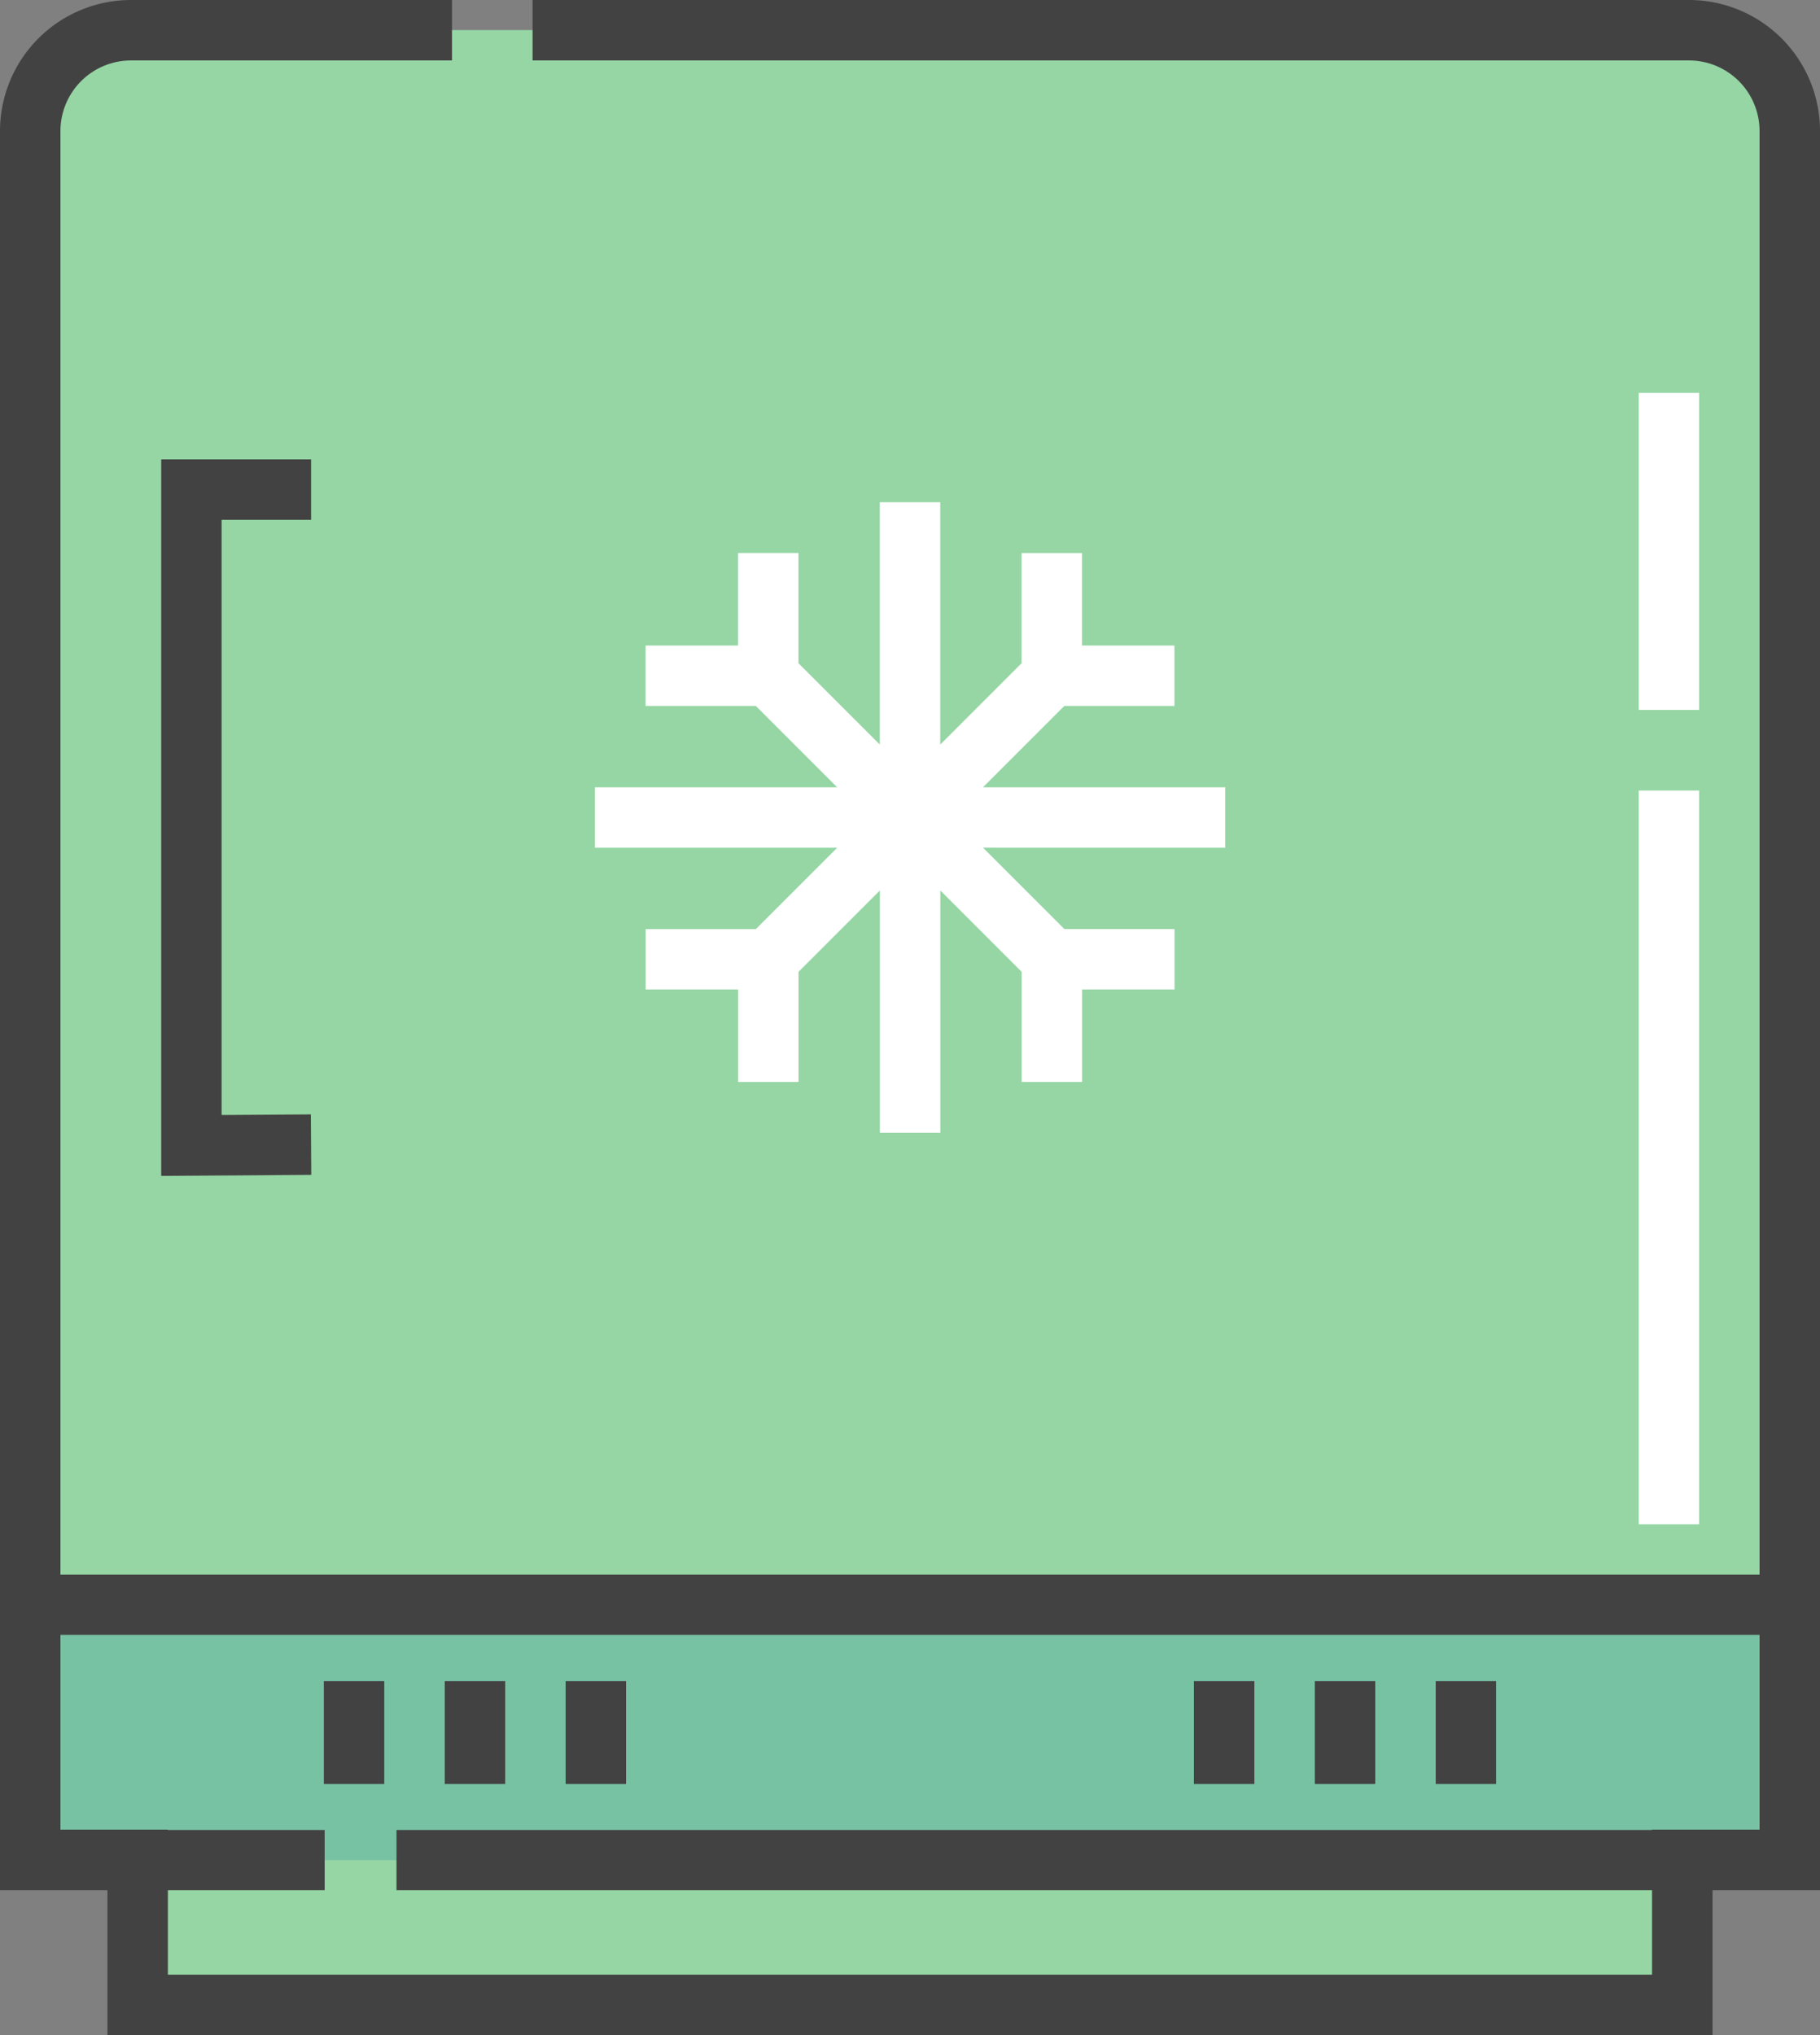
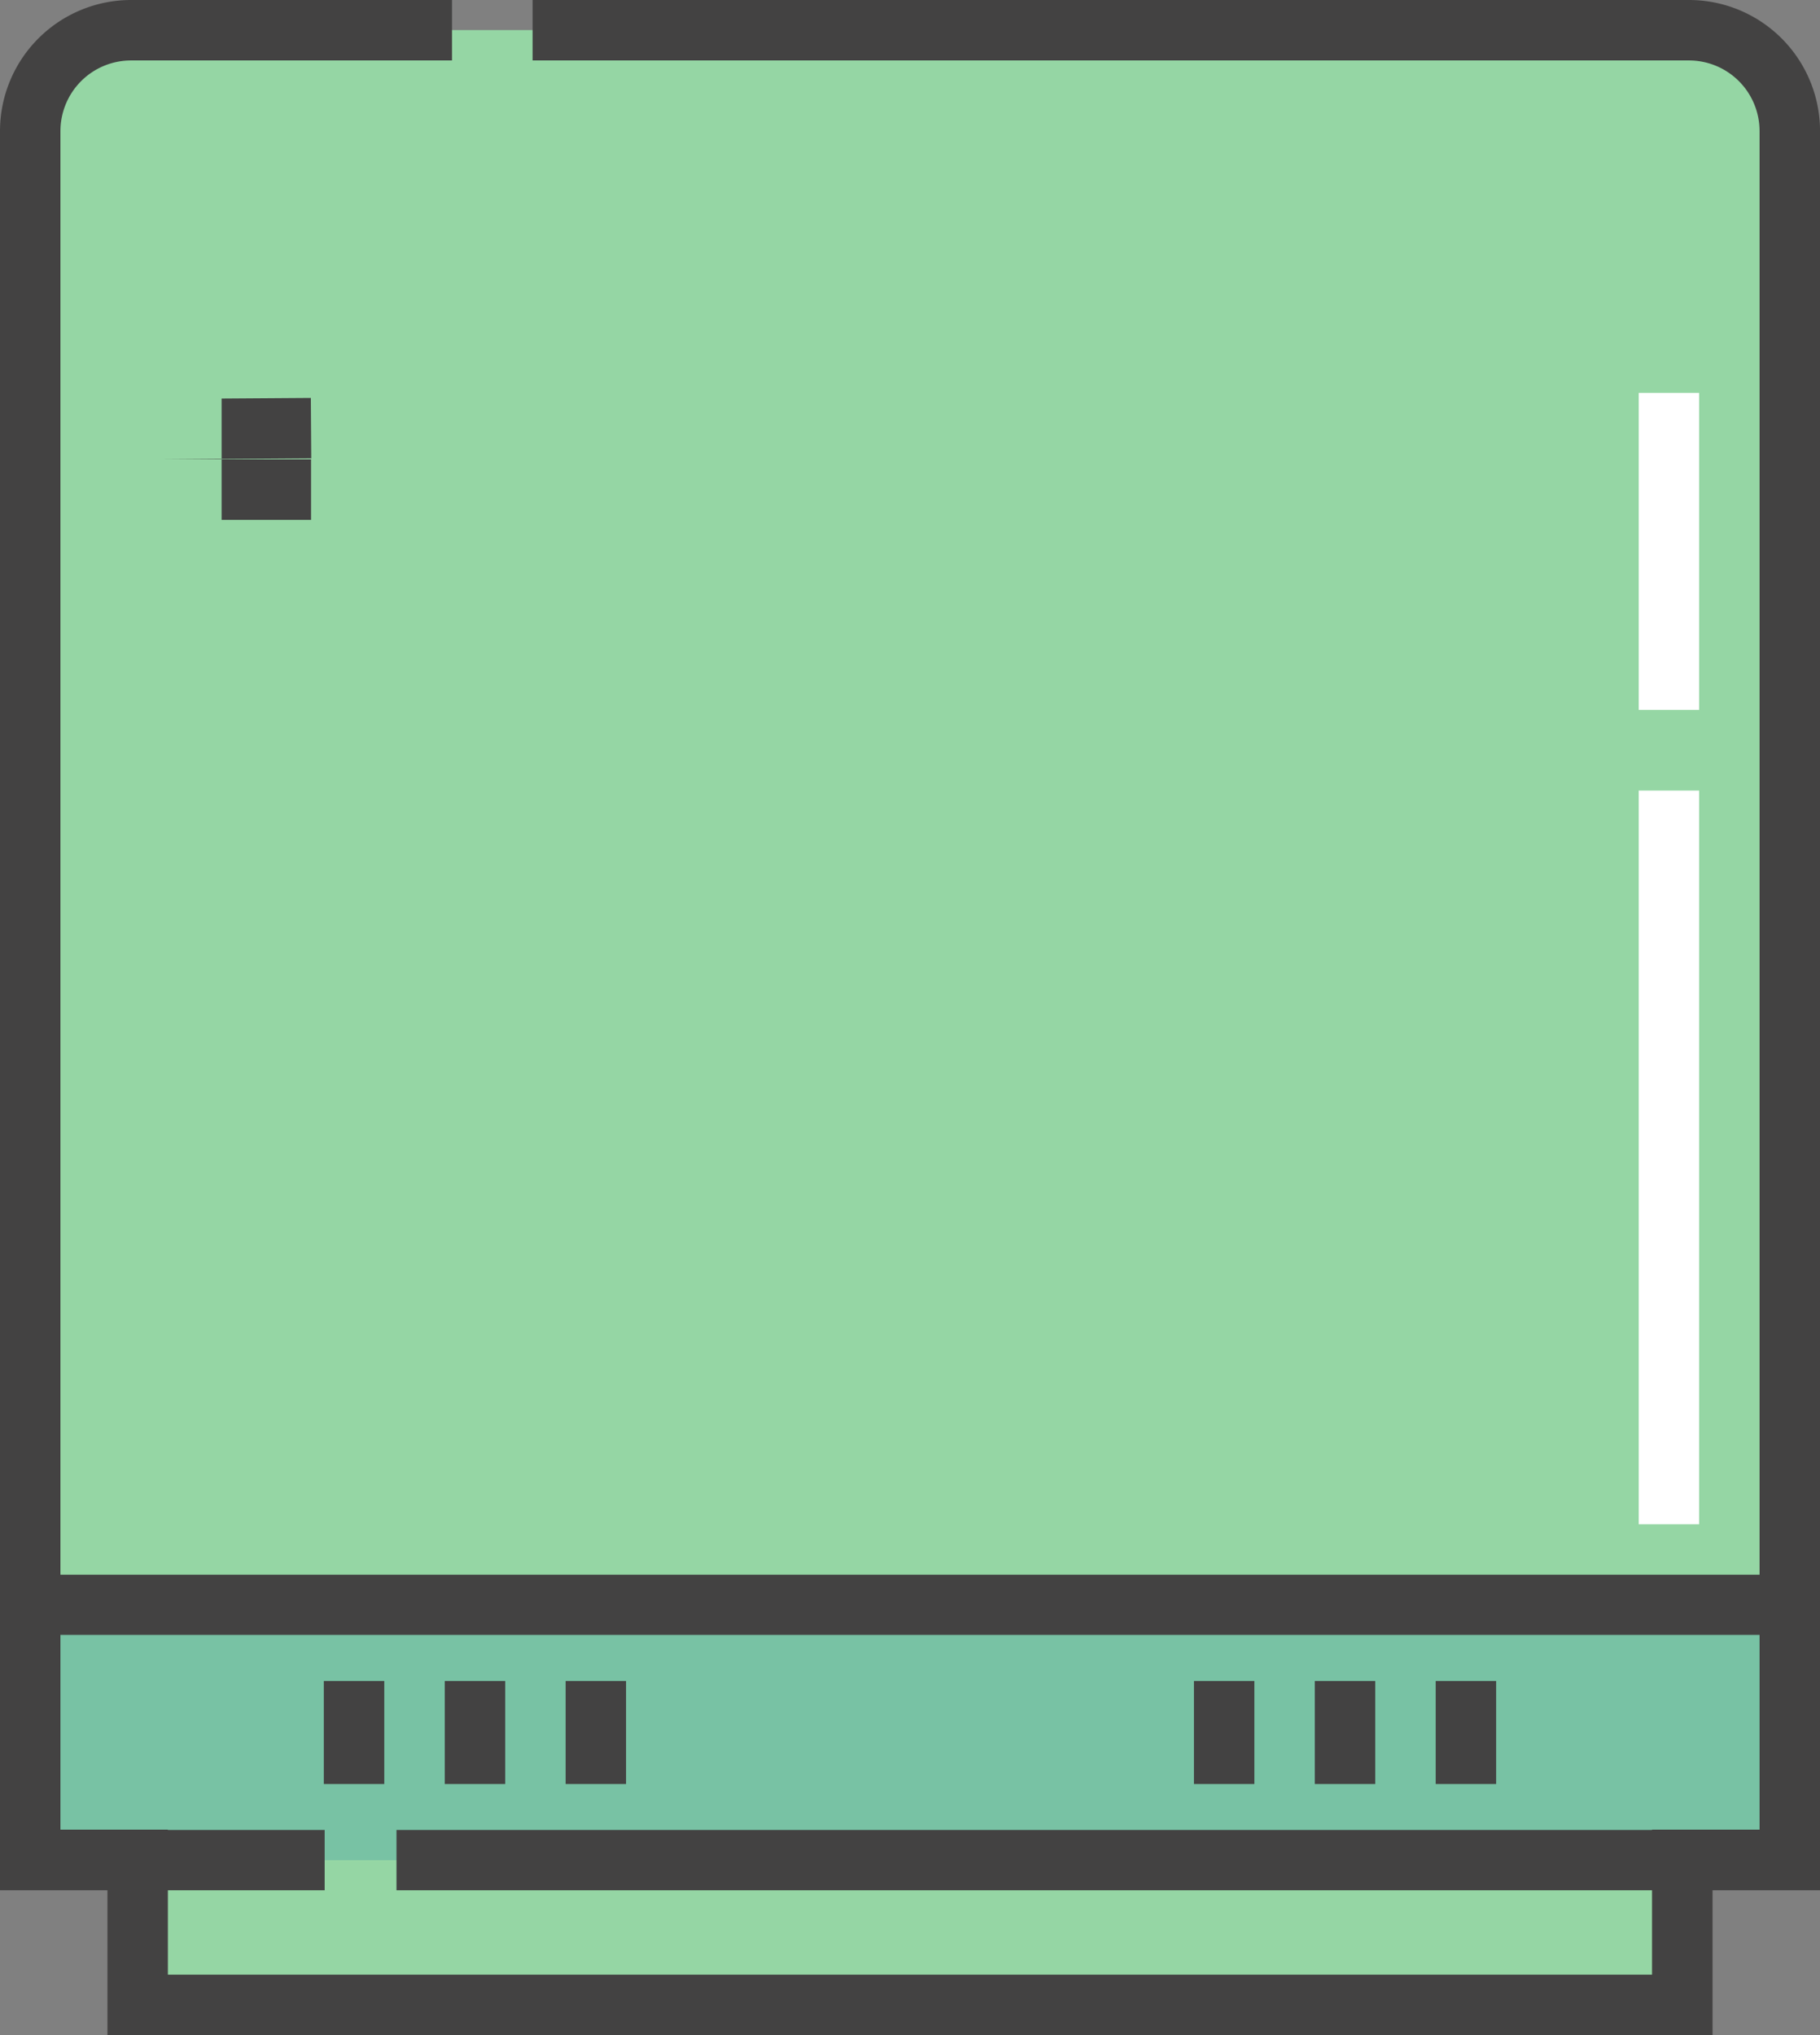
<svg xmlns="http://www.w3.org/2000/svg" width="47.666" height="53.294" viewBox="0 0 47.666 53.294">
  <rect x="0" y="0" width="47.666" height="53.294" fill="#808080" stroke="none" />
  <g id="freezer" transform="translate(-27.033)">
    <path id="Path_941" data-name="Path 941" d="M37.274,7.6a2.638,2.638,0,0,0-2.638,2.638V55.516H37.45v3.8H77.905v-3.8h2.814V10.241A2.638,2.638,0,0,0,78.081,7.6H37.274Z" transform="translate(-6.812 -6.812)" fill="#95d6a4" />
    <g id="Group_317" data-name="Group 317" transform="translate(42.61 10.289)">
      <rect id="Rectangle_176" data-name="Rectangle 176" width="1.583" height="8.302" transform="translate(27.341)" fill="#fff" />
      <rect id="Rectangle_177" data-name="Rectangle 177" width="1.583" height="19.214" transform="translate(27.341 10.413)" fill="#fff" />
-       <path id="Path_942" data-name="Path 942" d="M193.194,135.408v-1.583h-6.346l2.13-2.13h2.885v-1.583h-2.421v-2.421h-1.583v2.885l-2.13,2.13V126.36h-1.583v6.345l-2.13-2.13v-2.885h-1.583v2.422h-2.421v1.583H180.9l2.13,2.13h-6.346v1.583h6.345l-2.13,2.13h-2.885v1.583h2.421v2.421h1.583v-2.885l2.13-2.13v6.346h1.583v-6.346l2.13,2.13v2.885h1.583V139.12h2.421v-1.583h-2.885l-2.13-2.13Z" transform="translate(-176.681 -123.497)" fill="#fff" />
    </g>
    <rect id="Rectangle_178" data-name="Rectangle 178" width="46.083" height="6.686" transform="translate(27.824 42.026)" fill="#78c2a4" />
    <g id="Group_318" data-name="Group 318" transform="translate(27.033)">
      <path id="Path_943" data-name="Path 943" d="M71.269,0H40.981V1.583H71.269A1.849,1.849,0,0,1,73.116,3.43V41.235h-44.5V3.43a1.849,1.849,0,0,1,1.847-1.847h8.408V0H30.463a3.434,3.434,0,0,0-3.43,3.43V49.5h2.814v3.79H71.885V49.5H74.7V3.43A3.434,3.434,0,0,0,71.269,0ZM70.3,51.711H31.43V49.5h4.106V47.921H31.43v-.008H28.616v-5.1h44.5v5.1H70.3v.008H37.417V49.5H70.3Z" transform="translate(-27.033)" fill="#434242" />
-       <path id="Path_944" data-name="Path 944" d="M71.516,117.163V115.58H67.591v18.762l3.93-.027-.011-1.583-2.337.016V117.163Z" transform="translate(-63.369 -103.549)" fill="#434242" />
+       <path id="Path_944" data-name="Path 944" d="M71.516,117.163V115.58H67.591l3.93-.027-.011-1.583-2.337.016V117.163Z" transform="translate(-63.369 -103.549)" fill="#434242" />
      <rect id="Rectangle_179" data-name="Rectangle 179" width="1.583" height="2.697" transform="translate(8.481 44.021)" fill="#434242" />
      <rect id="Rectangle_180" data-name="Rectangle 180" width="1.583" height="2.697" transform="translate(11.648 44.021)" fill="#434242" />
      <rect id="Rectangle_181" data-name="Rectangle 181" width="1.583" height="2.697" transform="translate(14.814 44.021)" fill="#434242" />
      <rect id="Rectangle_182" data-name="Rectangle 182" width="1.583" height="2.697" transform="translate(31.269 44.021)" fill="#434242" />
      <rect id="Rectangle_183" data-name="Rectangle 183" width="1.583" height="2.697" transform="translate(34.435 44.021)" fill="#434242" />
      <rect id="Rectangle_184" data-name="Rectangle 184" width="1.583" height="2.697" transform="translate(37.601 44.021)" fill="#434242" />
    </g>
  </g>
</svg>